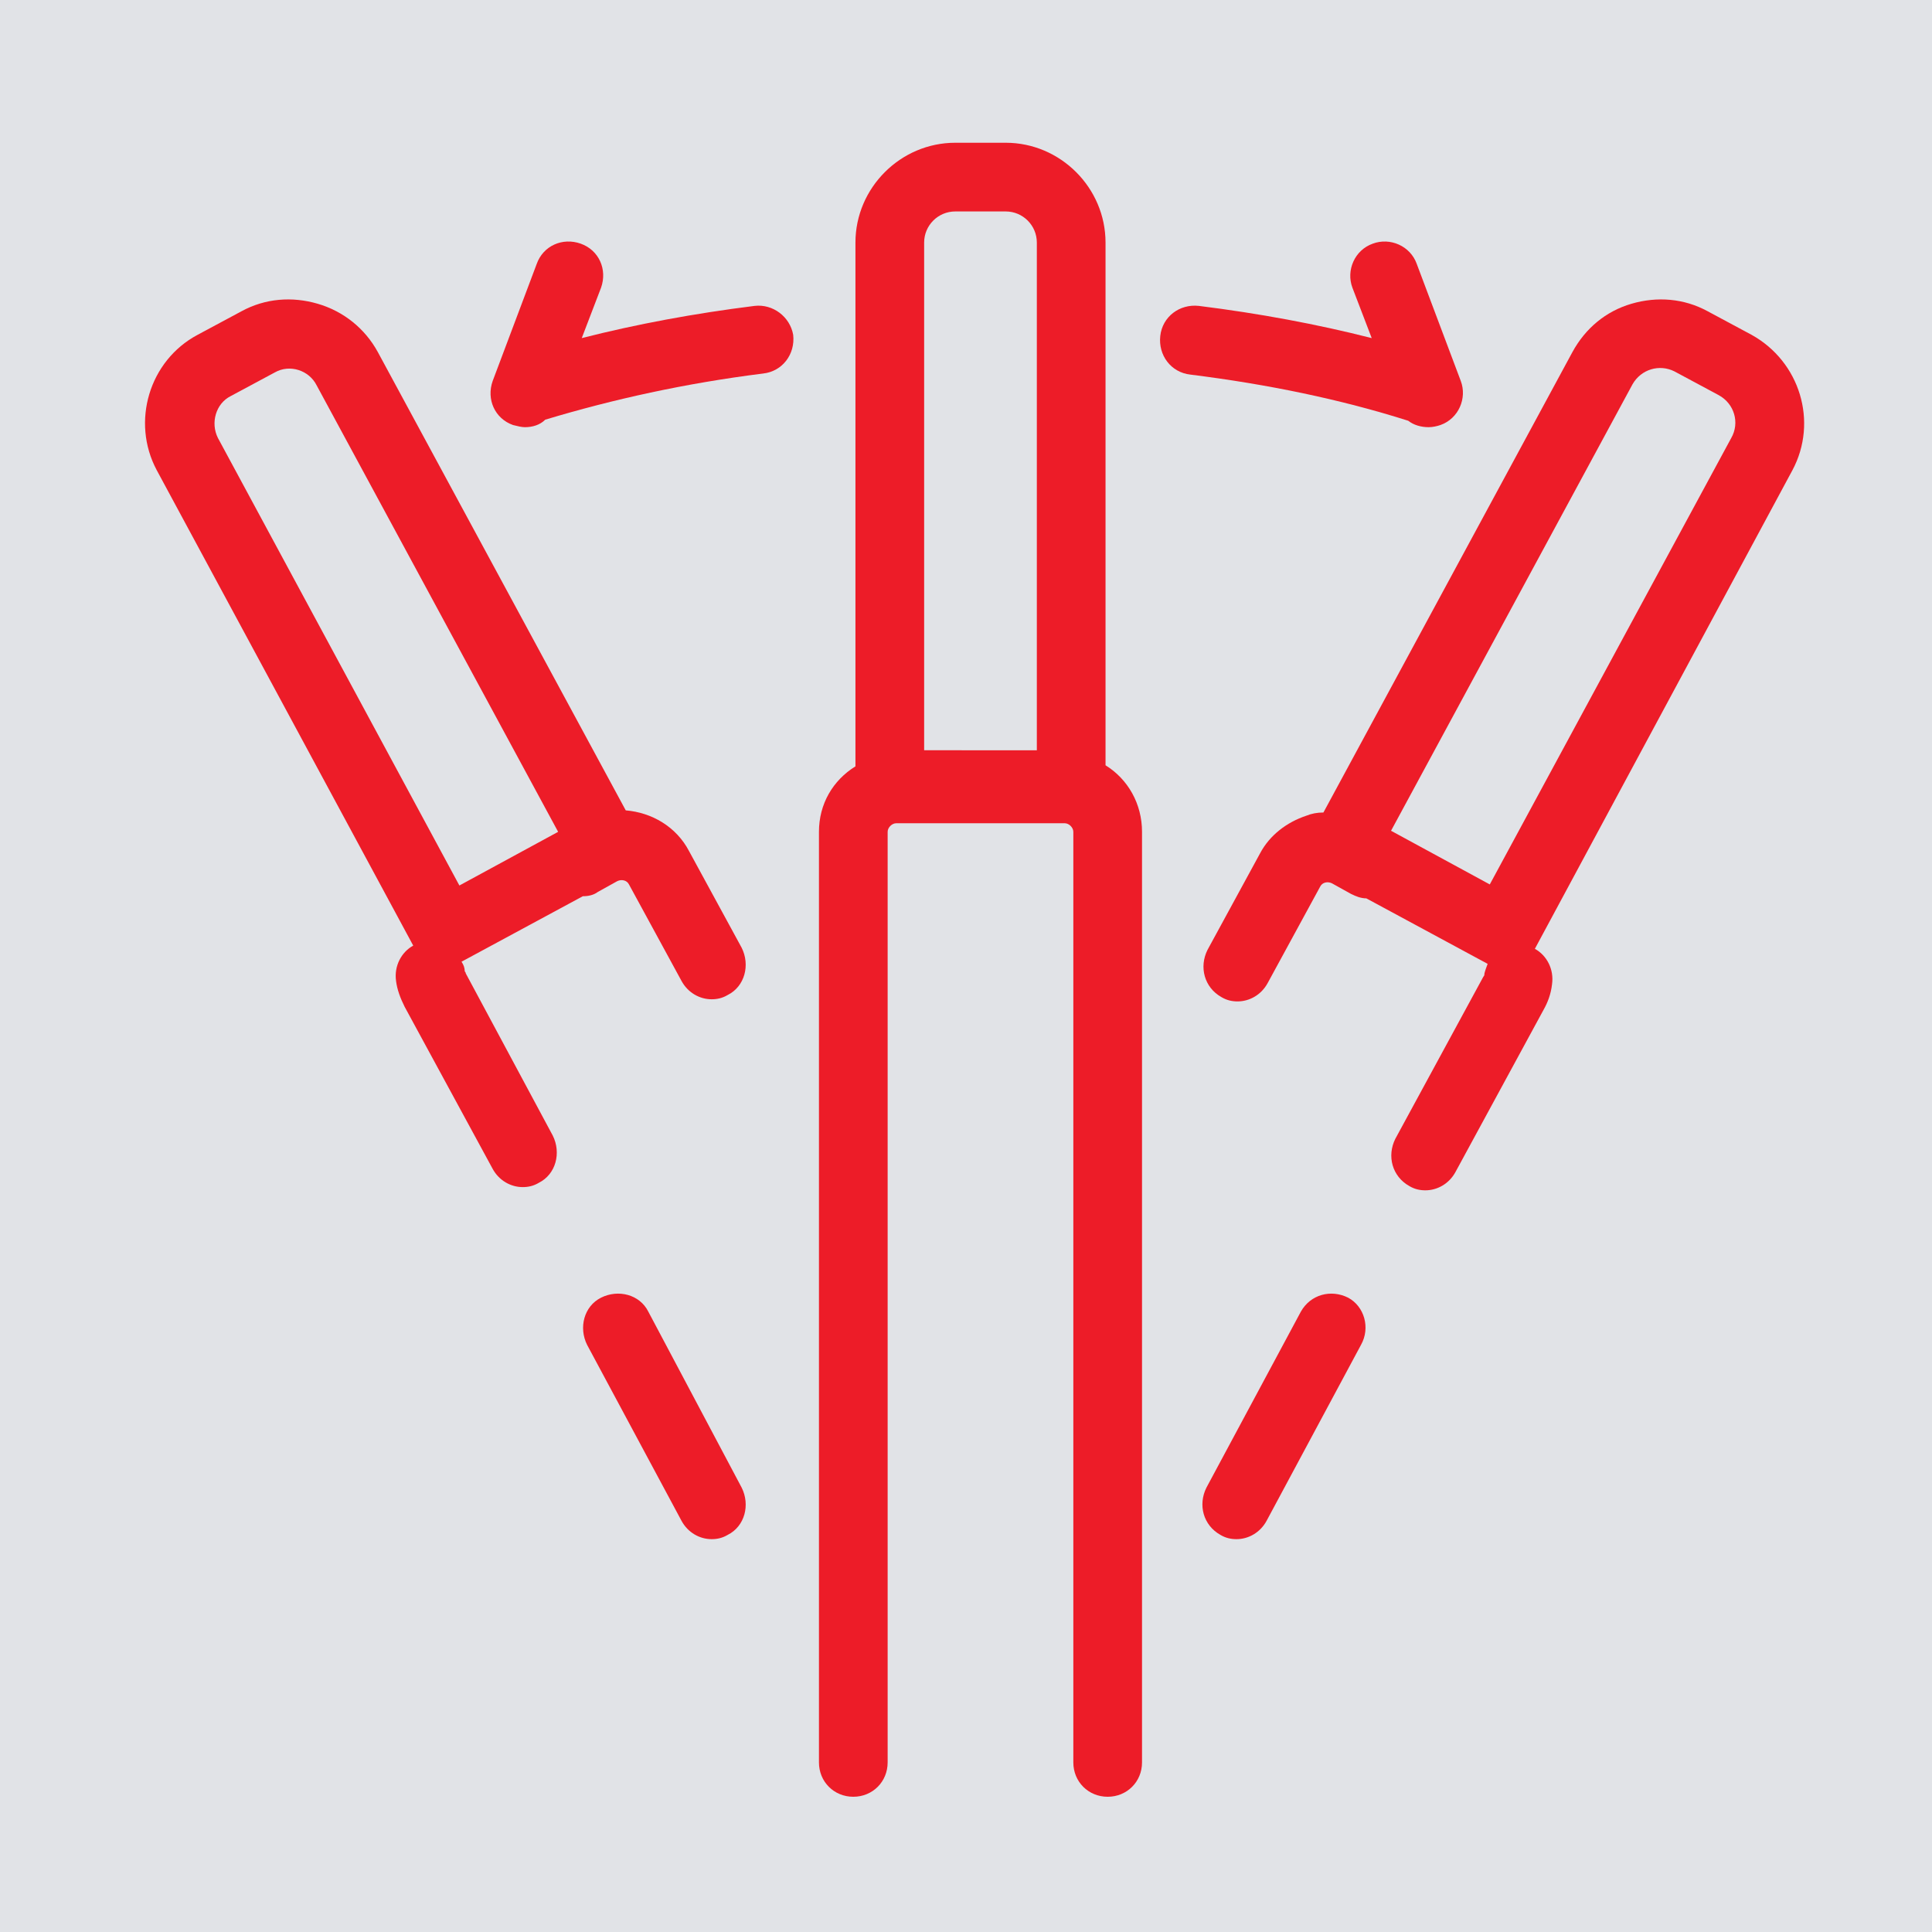
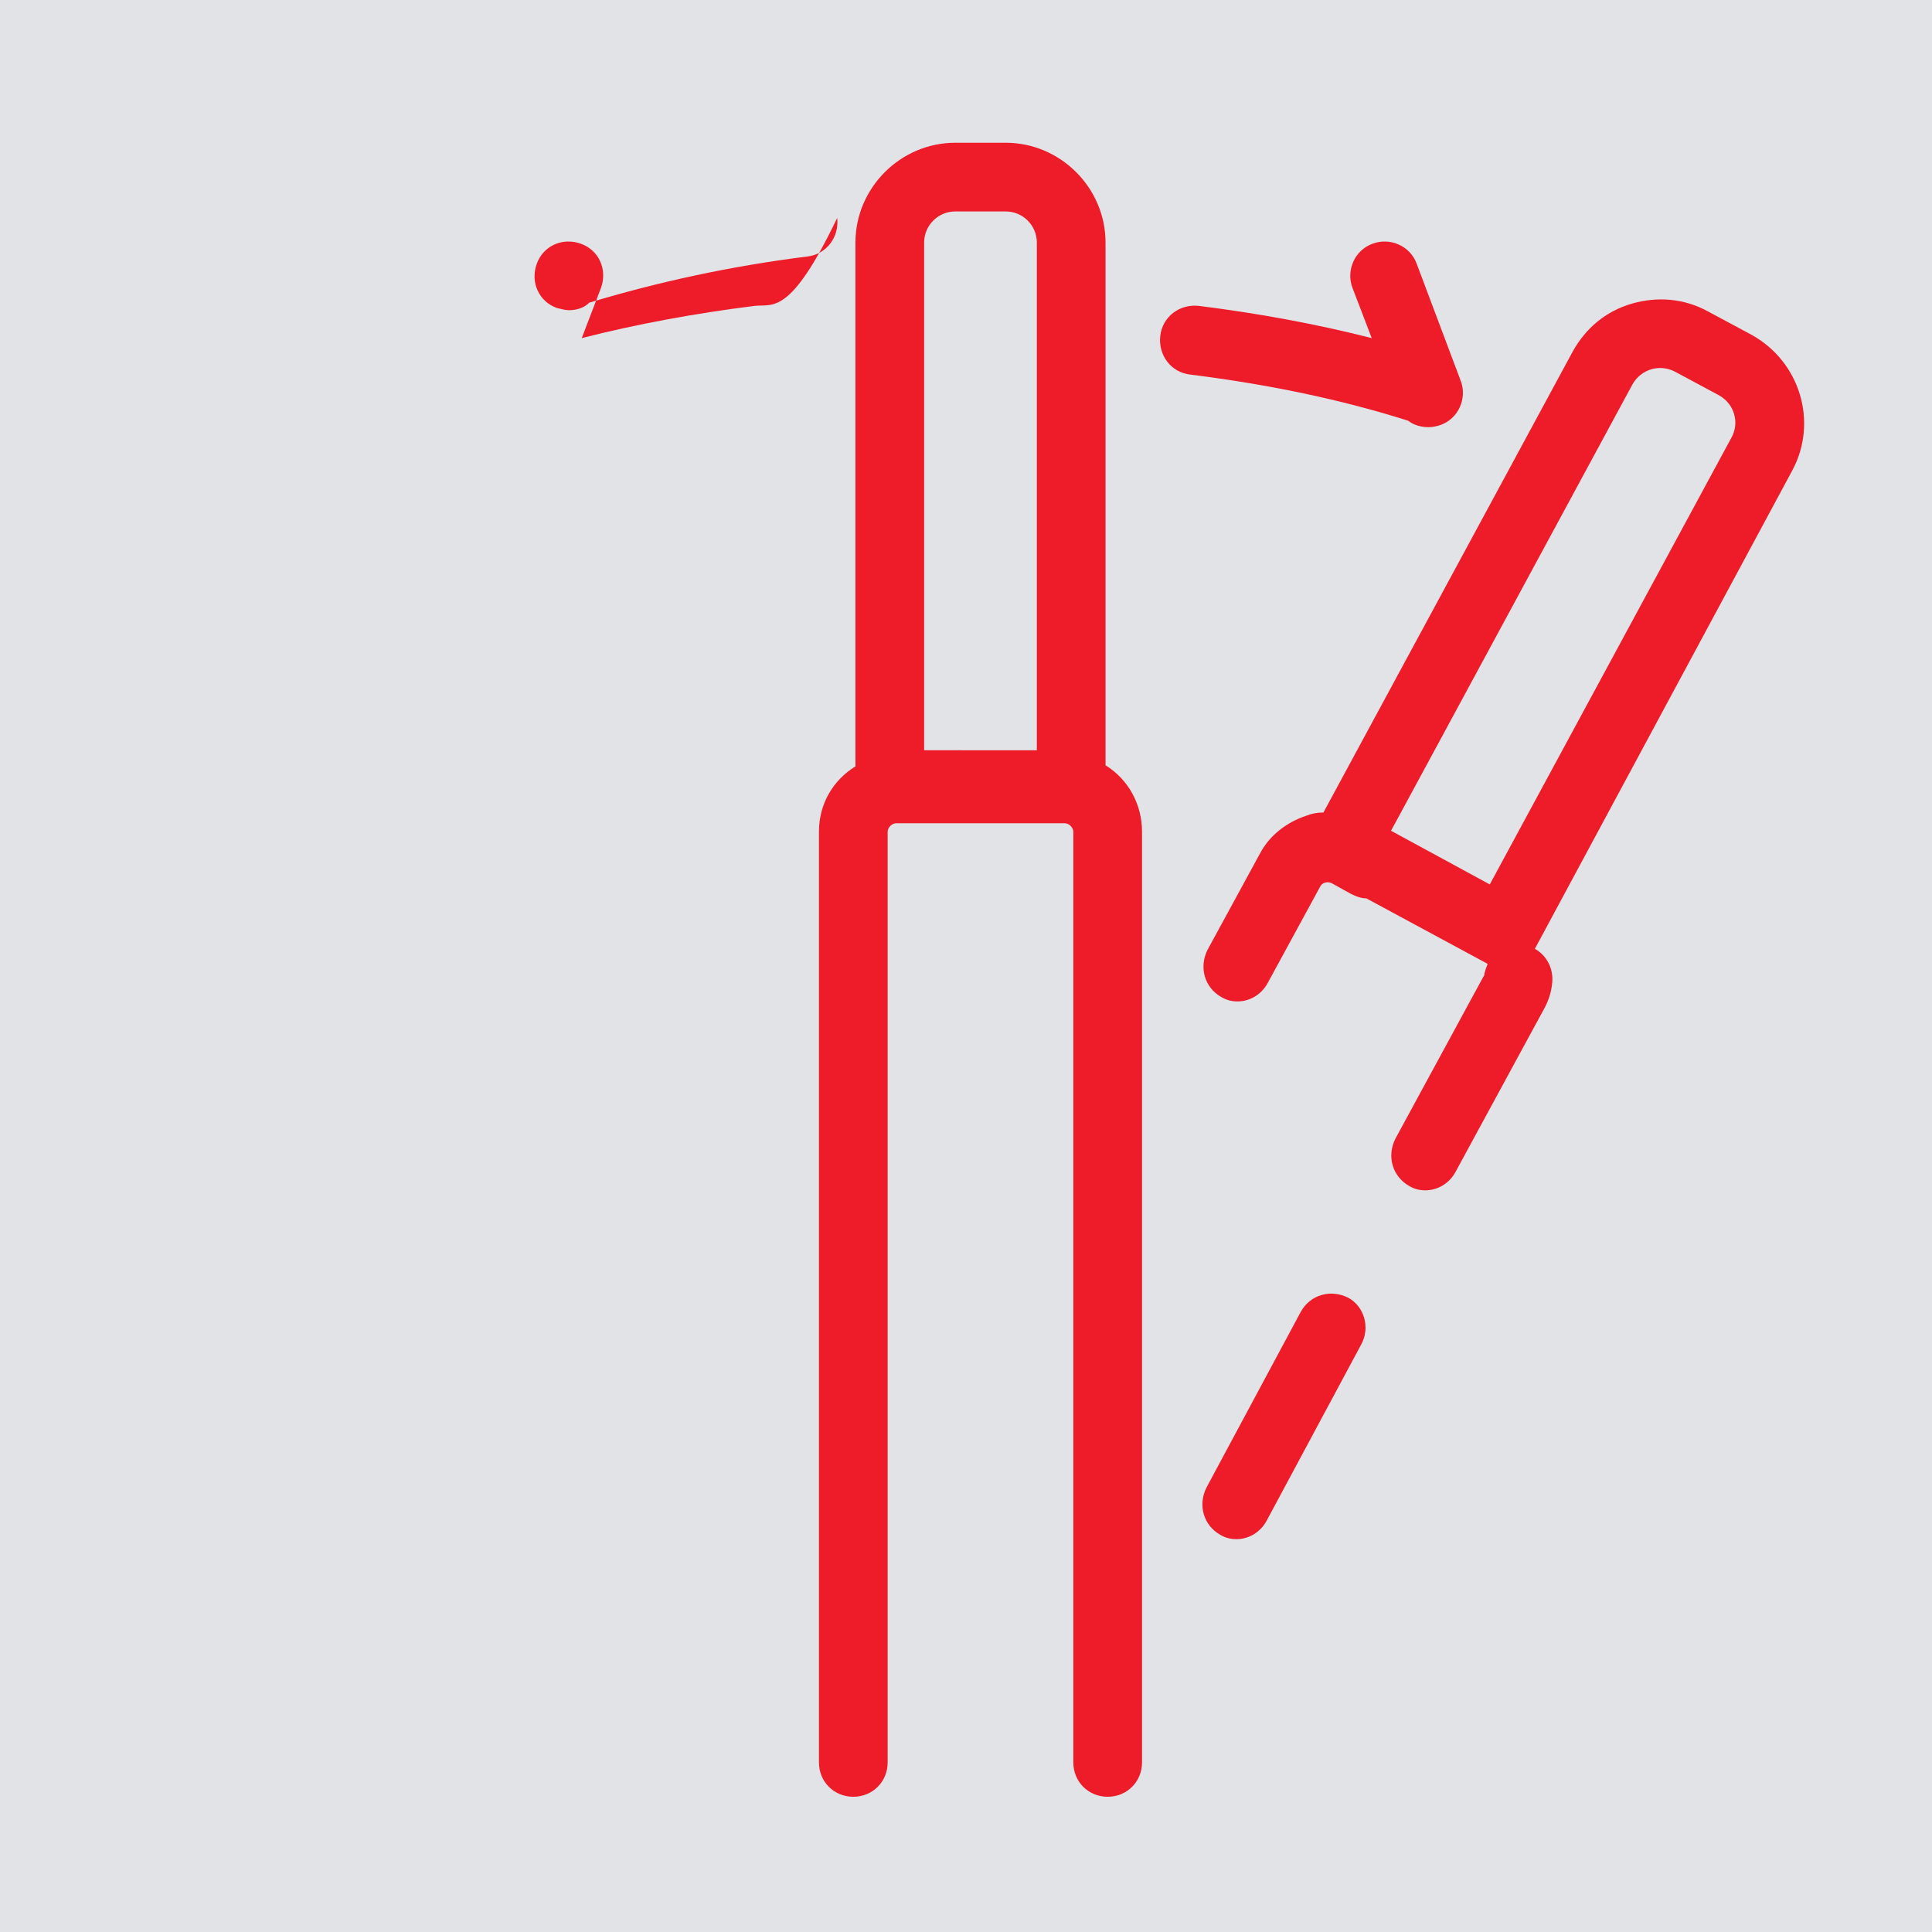
<svg xmlns="http://www.w3.org/2000/svg" xmlns:xlink="http://www.w3.org/1999/xlink" version="1.1" id="Layer_1" x="0px" y="0px" viewBox="0 0 180 180" style="enable-background:new 0 0 180 180;" xml:space="preserve">
  <style type="text/css">
	.st0{fill:#E1E3E7;}
	.st1{fill:#ED1C28;}
</style>
  <image style="overflow:visible;enable-background:new    ;" width="160" height="160" id="Layer_0" xlink:href="../355c1948c5368349.html" transform="matrix(1 0 0 1 10 10)">
</image>
  <rect class="st0" width="180" height="180" />
  <g>
    <path class="st1" d="M103,71.3V22.6c0-5.1-4.2-9.3-9.3-9.3H89c-5.1,0-9.3,4.2-9.3,9.3v48.8c-2.1,1.3-3.4,3.5-3.4,6.1v86.7   c0,1.8,1.4,3.2,3.2,3.2s3.2-1.4,3.2-3.2V77.5c0-0.4,0.4-0.8,0.8-0.8h15.7c0.4,0,0.8,0.4,0.8,0.8v86.7c0,1.8,1.4,3.2,3.2,3.2   s3.2-1.4,3.2-3.2V77.5C106.4,74.9,105.1,72.6,103,71.3z M86.1,22.6c0-1.6,1.3-2.9,2.9-2.9h4.7c1.6,0,2.9,1.3,2.9,2.9v47.3H86.1   V22.6z" />
-     <path class="st1" d="M43.4,90.7c0-0.1-0.1-0.2-0.1-0.2c0-0.3-0.1-0.6-0.3-0.9c0,0,0,0,0,0l11.3-6.1c0.5,0,1-0.1,1.4-0.4l1.8-1   c0.4-0.2,0.9-0.1,1.1,0.3l4.9,9c0.6,1.1,1.7,1.7,2.8,1.7c0.5,0,1-0.1,1.5-0.4c1.6-0.8,2.1-2.8,1.3-4.4l-4.9-9   c-1.2-2.3-3.5-3.6-5.9-3.8L35.2,32.8C34,30.6,32,29,29.6,28.3c-2.4-0.7-4.9-0.5-7.1,0.7l-4.1,2.2c-4.5,2.4-6.2,8.1-3.8,12.6   l23.9,44.3c-1.1,0.6-1.8,1.9-1.6,3.3c0.1,0.8,0.4,1.6,0.8,2.4l8.2,15.1c0.6,1.1,1.7,1.7,2.8,1.7c0.5,0,1-0.1,1.5-0.4   c1.6-0.8,2.1-2.8,1.3-4.4L43.4,90.7z M21.5,36.9l4.1-2.2c1.4-0.8,3.2-0.2,3.9,1.2L52,77.5l-9.2,5L20.3,40.8   C19.6,39.4,20.1,37.6,21.5,36.9z" />
-     <path class="st1" d="M60.4,122.2c-0.8-1.6-2.8-2.1-4.4-1.3c-1.6,0.8-2.1,2.8-1.3,4.4l8.8,16.4c0.6,1.1,1.7,1.7,2.8,1.7   c0.5,0,1-0.1,1.5-0.4c1.6-0.8,2.1-2.8,1.3-4.4L60.4,122.2z" />
    <path class="st1" d="M125.6,120.9c-1.6-0.8-3.5-0.3-4.4,1.3l-8.8,16.4c-0.8,1.6-0.3,3.5,1.3,4.4c0.5,0.3,1,0.4,1.5,0.4   c1.1,0,2.2-0.6,2.8-1.7l8.8-16.4C127.7,123.7,127.1,121.7,125.6,120.9z" />
    <path class="st1" d="M163.2,31.2l-4.1-2.2c-2.2-1.2-4.7-1.4-7.1-0.7c-2.4,0.7-4.3,2.3-5.5,4.5l-23.2,42.9c-0.6,0-1.1,0.1-1.6,0.3   c-1.8,0.6-3.4,1.8-4.3,3.5l-4.9,9c-0.8,1.6-0.3,3.5,1.3,4.4c0.5,0.3,1,0.4,1.5,0.4c1.1,0,2.2-0.6,2.8-1.7l4.9-9   c0.2-0.4,0.7-0.5,1.1-0.3l1.8,1c0.4,0.2,0.9,0.4,1.4,0.4l11.3,6.1c0,0,0,0,0,0c-0.1,0.3-0.2,0.5-0.3,0.9c0,0.1,0,0.2-0.1,0.3   l-8.2,15.1c-0.8,1.6-0.3,3.5,1.3,4.4c0.5,0.3,1,0.4,1.5,0.4c1.1,0,2.2-0.6,2.8-1.7l8.2-15.1c0.4-0.7,0.7-1.5,0.8-2.4   c0.2-1.4-0.5-2.7-1.6-3.3L167,43.8C169.4,39.3,167.7,33.7,163.2,31.2z M161.3,40.8l-22.5,41.6l-9.2-5l22.5-41.6   c0.8-1.4,2.5-1.9,3.9-1.2l4.1,2.2C161.6,37.6,162.1,39.4,161.3,40.8z" />
-     <path class="st1" d="M70.3,28.5c-5.6,0.7-11,1.7-16.1,3l1.8-4.7c0.6-1.7-0.2-3.5-1.9-4.1c-1.7-0.6-3.5,0.2-4.1,1.9l-4.1,10.9   c-0.6,1.7,0.2,3.5,1.9,4.1c0.4,0.1,0.8,0.2,1.1,0.2c0.7,0,1.4-0.2,1.9-0.7c6.3-1.9,13.1-3.4,20.3-4.3c1.8-0.2,3-1.8,2.8-3.6   C73.6,29.5,72,28.3,70.3,28.5z" />
+     <path class="st1" d="M70.3,28.5c-5.6,0.7-11,1.7-16.1,3l1.8-4.7c0.6-1.7-0.2-3.5-1.9-4.1c-1.7-0.6-3.5,0.2-4.1,1.9c-0.6,1.7,0.2,3.5,1.9,4.1c0.4,0.1,0.8,0.2,1.1,0.2c0.7,0,1.4-0.2,1.9-0.7c6.3-1.9,13.1-3.4,20.3-4.3c1.8-0.2,3-1.8,2.8-3.6   C73.6,29.5,72,28.3,70.3,28.5z" />
    <path class="st1" d="M133.1,39.8c0.4,0,0.8-0.1,1.1-0.2c1.7-0.6,2.5-2.5,1.9-4.1L132,24.6c-0.6-1.7-2.5-2.5-4.1-1.9   c-1.7,0.6-2.5,2.5-1.9,4.1l1.8,4.7c-5.1-1.3-10.5-2.3-16.1-3c-1.8-0.2-3.4,1-3.6,2.8c-0.2,1.8,1,3.4,2.8,3.6   c7.2,0.9,14,2.3,20.3,4.3C131.7,39.6,132.4,39.8,133.1,39.8z" />
  </g>
</svg>